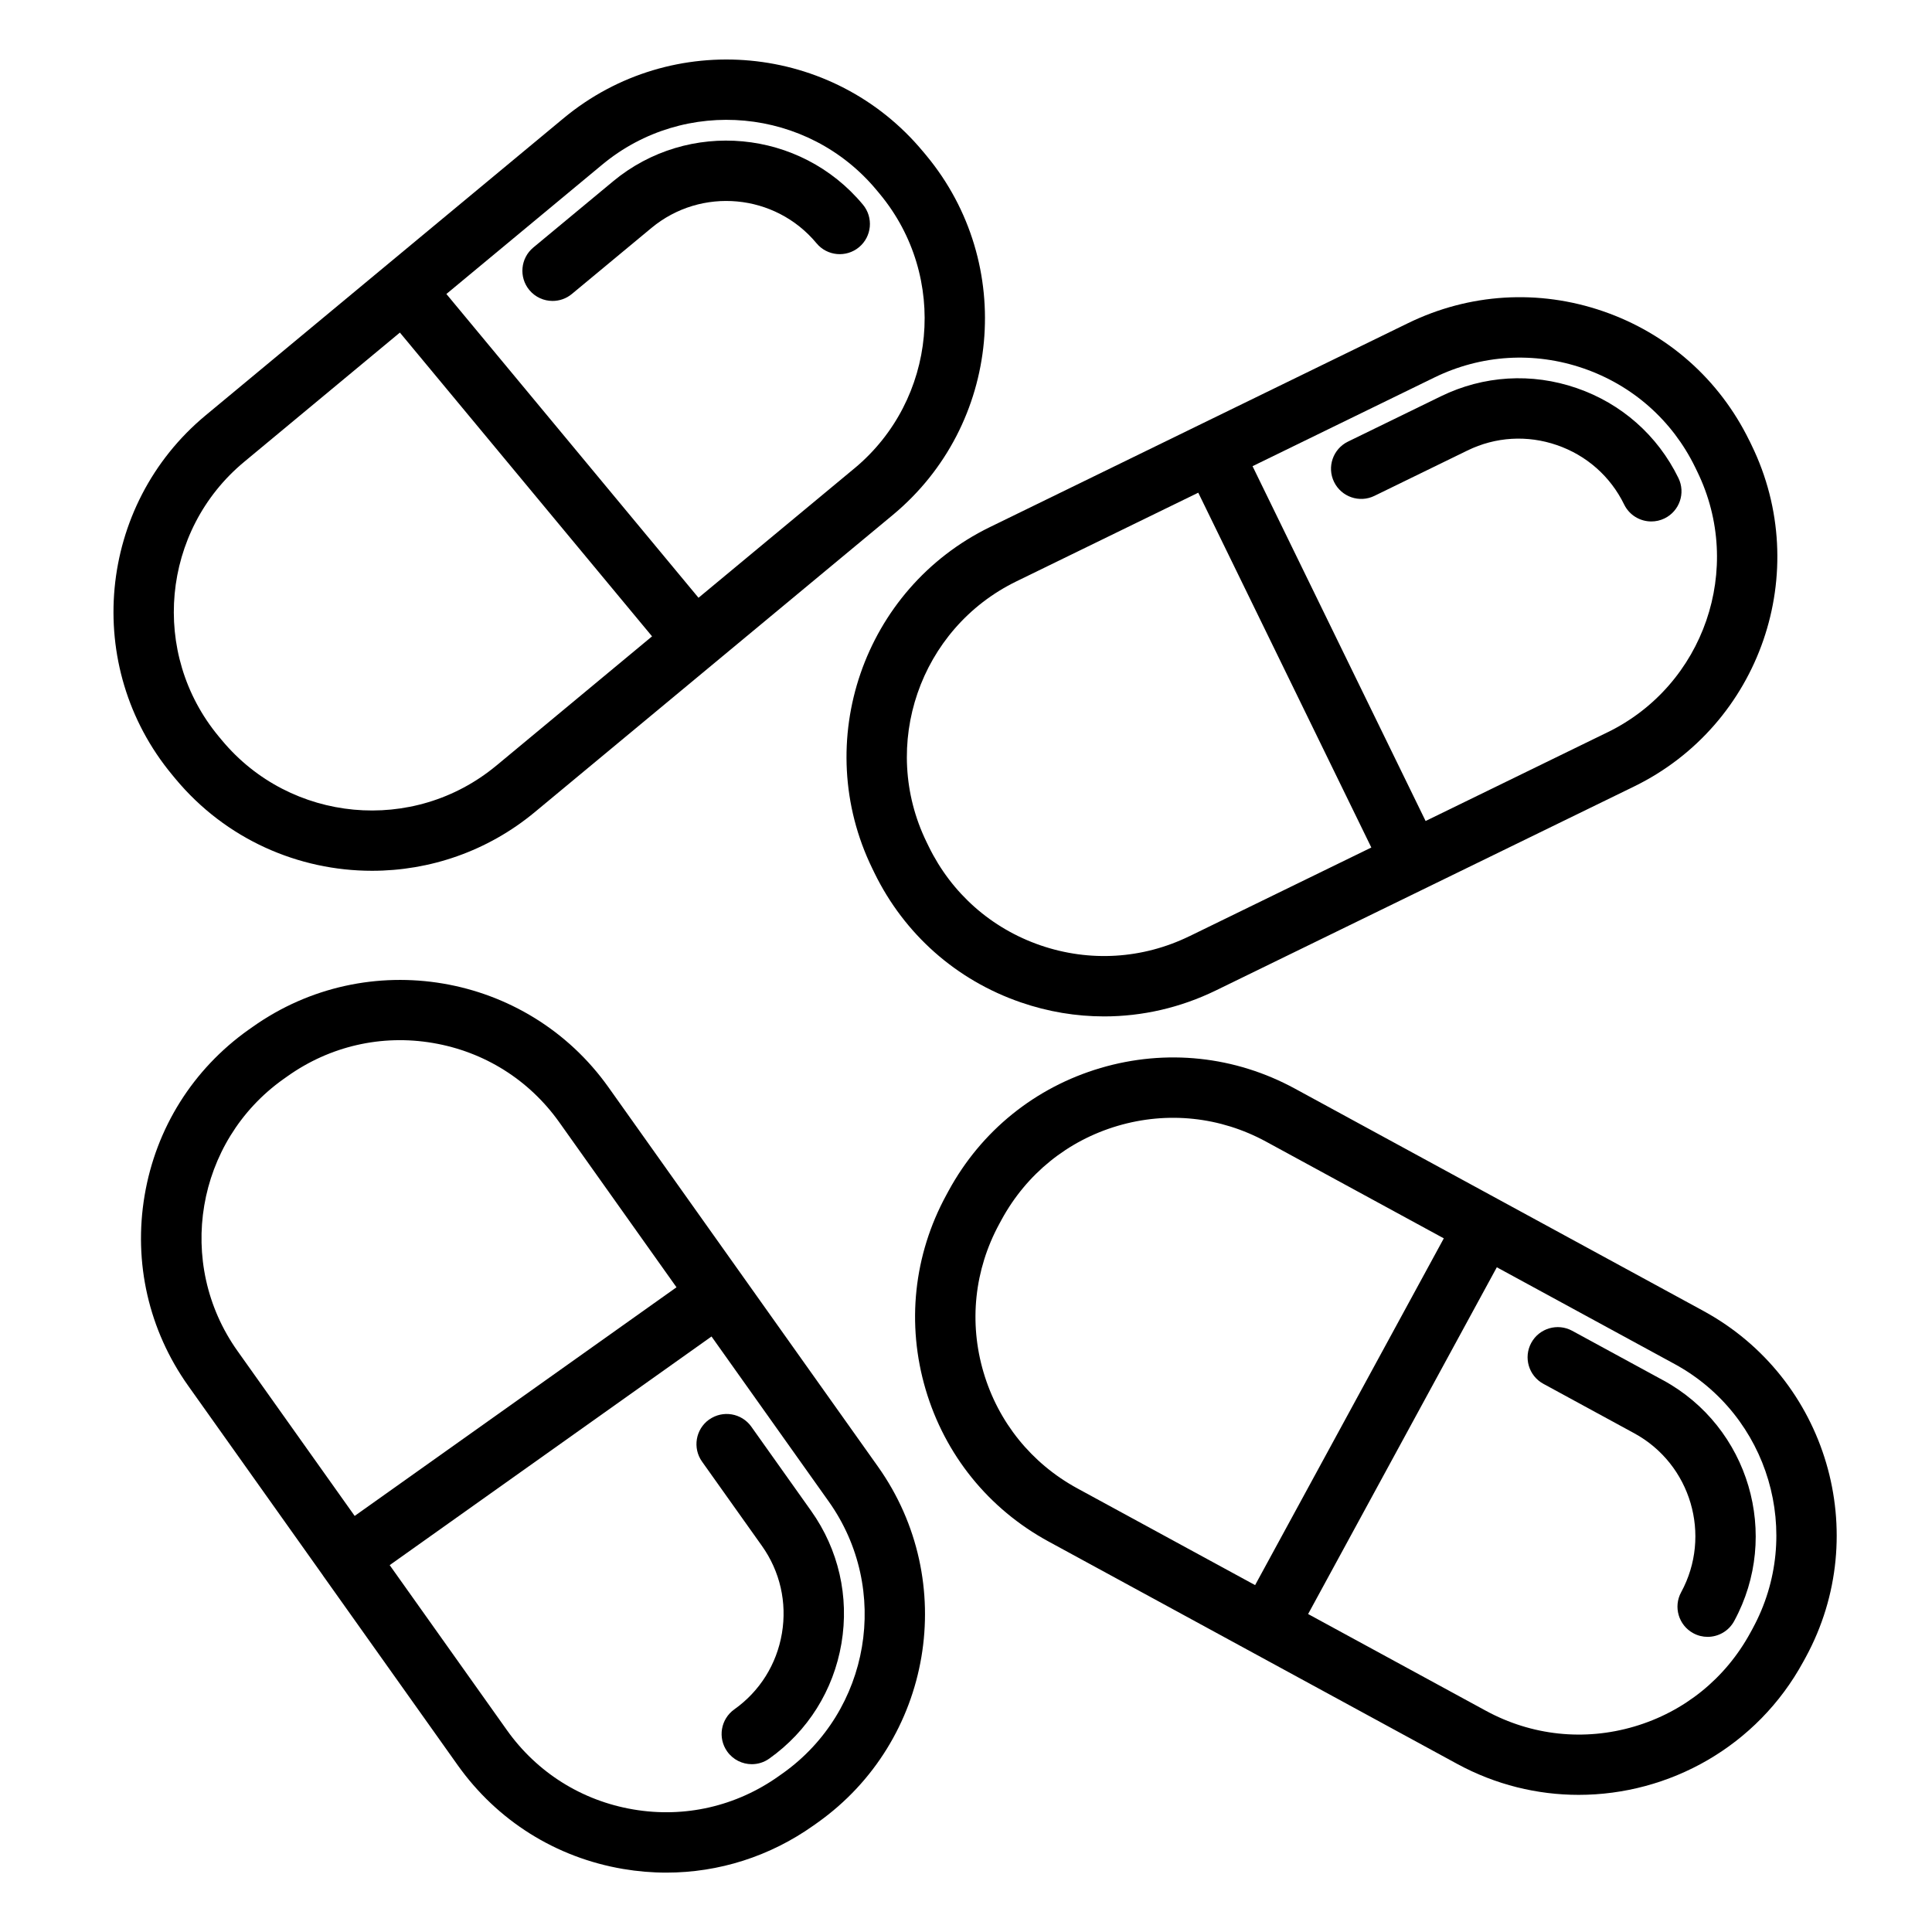
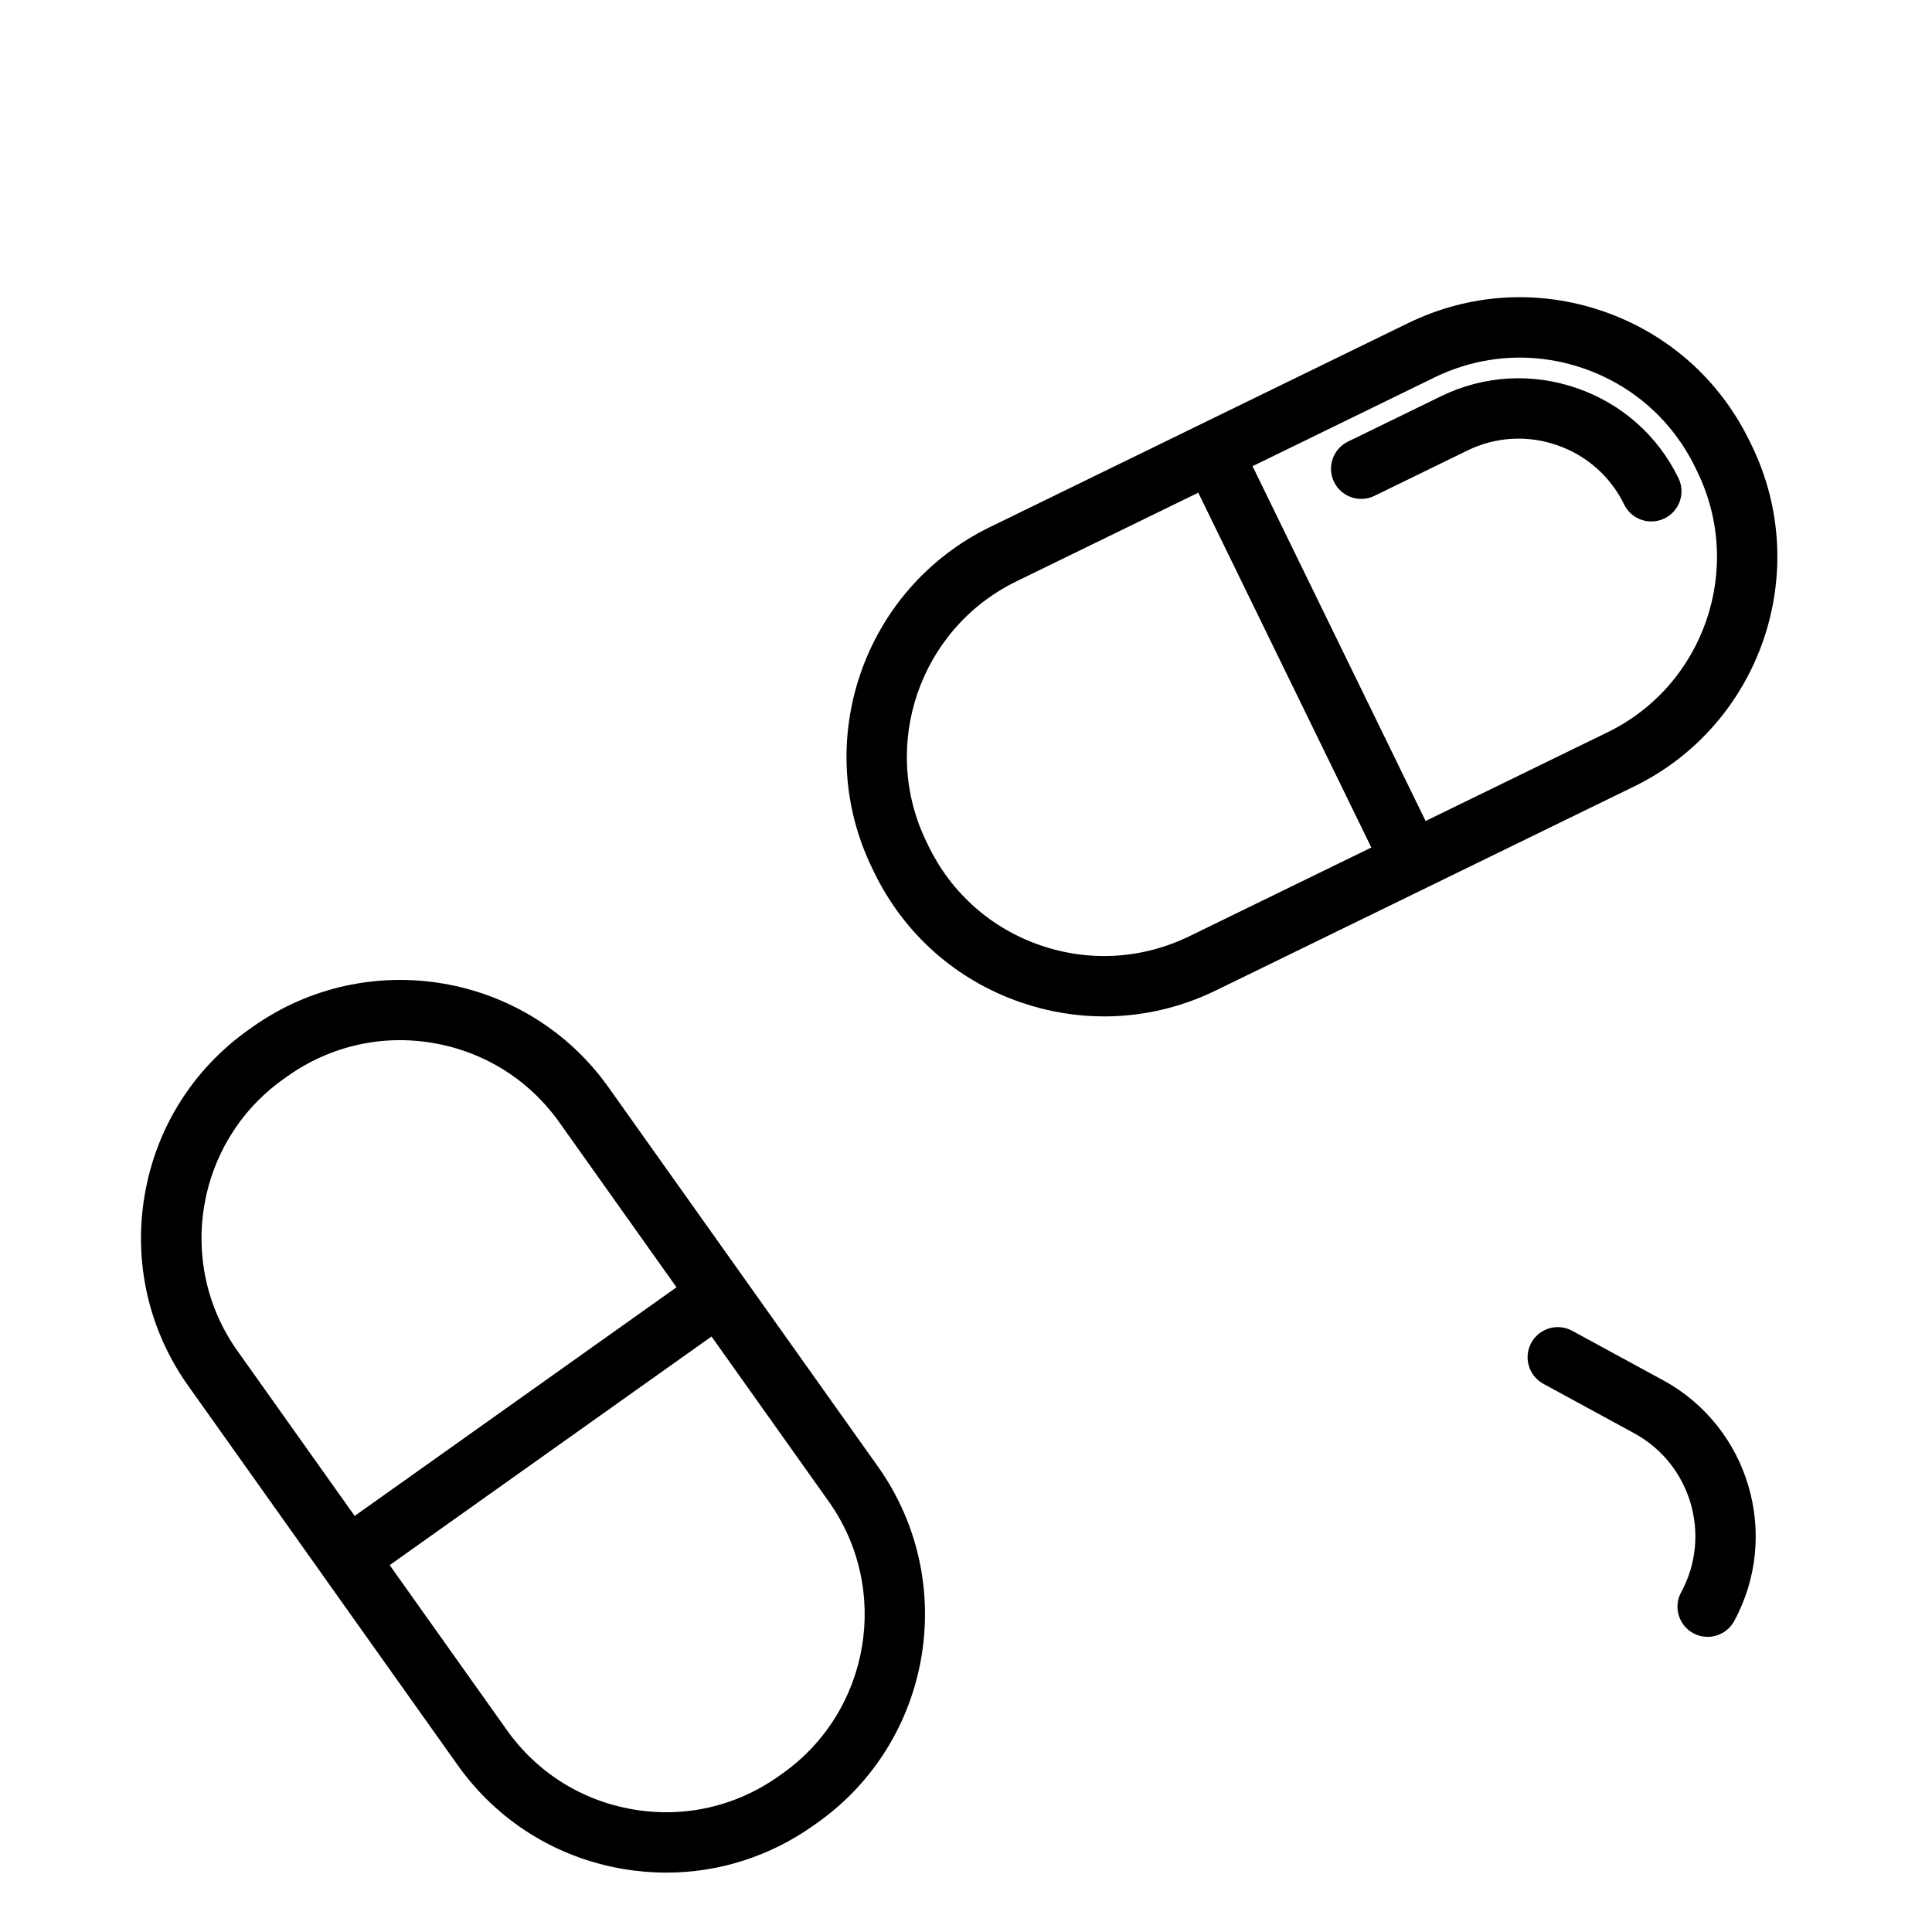
<svg xmlns="http://www.w3.org/2000/svg" id="Layer_1" viewBox="0 0 64 64" data-name="Layer 1">
-   <path d="m30.579 5.023c-2.979-3.588-8.322-4.084-11.91-1.106l-5.929 4.921s0 0 0 0l-5.928 4.921c-3.589 2.979-4.085 8.322-1.107 11.91l.103.125s0 0 0 0c1.671 2.012 4.084 3.052 6.516 3.052 1.904 0 3.819-.638 5.395-1.946l11.858-9.843c3.588-2.979 4.084-8.322 1.105-11.911l-.103-.124zm-14.138 20.339c-2.74 2.275-6.818 1.896-9.093-.843l-.104-.125c-2.274-2.74-1.896-6.82.844-9.094l5.159-4.283 8.353 10.063-5.159 4.283zm11.858-9.843-5.16 4.283-8.352-10.063 5.16-4.283c2.738-2.275 6.818-1.896 9.094.845l.103.124c2.274 2.74 1.896 6.82-.844 9.094z" />
-   <path d="m20.303 6.012-2.637 2.188c-.425.353-.483.983-.131 1.408.198.238.483.361.77.361.225 0 .452-.076.638-.23l2.637-2.188c1.647-1.368 4.101-1.14 5.468.507.353.426.984.483 1.408.131.425-.353.483-.983.131-1.408-2.073-2.497-5.79-2.842-8.285-.769z" />
  <path d="m57.951 14.6c-.991-2.031-2.712-3.554-4.849-4.29s-4.431-.595-6.461.396l-6.925 3.377s0 0 0 0l-6.925 3.378c-4.191 2.044-5.938 7.118-3.895 11.309l.071.146s0 0 0 0c.991 2.03 2.712 3.554 4.849 4.289.902.311 1.833.465 2.76.465 1.268 0 2.528-.289 3.701-.86l13.851-6.755c4.192-2.044 5.938-7.118 3.894-11.311l-.07-.145zm-18.551 16.413c-1.551.756-3.302.863-4.934.302-1.631-.562-2.945-1.725-3.701-3.274l-.071-.146c-1.561-3.201-.228-7.074 2.973-8.635l6.027-2.939 5.733 11.754-6.027 2.939zm13.851-6.755-6.026 2.939-5.733-11.754 6.026-2.939c1.551-.757 3.303-.864 4.934-.302s2.946 1.725 3.702 3.276l.07.145c1.562 3.201.228 7.075-2.973 8.636z" />
  <path d="m52.227 12.855c-1.487-.513-3.083-.416-4.494.272l-3.08 1.502c-.496.242-.703.841-.46 1.337s.842.702 1.337.46l3.08-1.502c.93-.455 1.985-.518 2.965-.179.982.338 1.773 1.037 2.227 1.967.173.355.529.562.9.562.147 0 .296-.032.438-.101.496-.242.703-.841.46-1.337-.688-1.411-1.886-2.469-3.373-2.981z" />
-   <path d="m56.431 43.428-13.536-7.366c-1.984-1.08-4.27-1.323-6.438-.683-2.167.64-3.955 2.085-5.034 4.069l-.077.142s0 0 0 0c-1.08 1.984-1.323 4.271-.683 6.438s2.085 3.955 4.069 5.035l6.767 3.683s0 0 0 0l6.767 3.683c1.281.697 2.664 1.028 4.029 1.028 3 0 5.911-1.598 7.443-4.414l.078-.142c2.229-4.097.71-9.243-3.386-11.473zm-23.85 2.033c-.489-1.655-.303-3.4.521-4.916l.077-.142c.825-1.515 2.19-2.619 3.844-3.107s3.398-.304 4.915.521l5.89 3.205-6.251 11.487-5.889-3.205c-1.515-.825-2.619-2.19-3.107-3.844zm25.48 8.483-.078.142c-.825 1.515-2.19 2.619-3.844 3.107-1.656.489-3.4.303-4.916-.521l-5.89-3.205 6.251-11.487 5.89 3.205c3.127 1.702 4.288 5.632 2.586 8.759z" />
  <path d="m55.091 45.722-3.01-1.638c-.486-.264-1.093-.084-1.356.4-.264.485-.084 1.092.4 1.356l3.01 1.638c1.881 1.023 2.578 3.386 1.555 5.267-.264.485-.084 1.092.4 1.356.152.083.315.122.477.122.354 0 .698-.189.879-.522 1.55-2.849.494-6.429-2.355-7.98z" />
  <path d="m10.697 52.189s0 .001 0 .002h.001l4.462 6.28c1.309 1.842 3.256 3.064 5.483 3.441.478.081.955.121 1.43.121 1.74 0 3.434-.537 4.881-1.565l.131-.093c3.802-2.701 4.698-7.992 1.997-11.794l-8.925-12.563c-2.701-3.802-7.991-4.697-11.792-1.998l-.132.093s0 0-.001 0c-1.842 1.309-3.064 3.256-3.441 5.484s.136 4.468 1.444 6.31l4.462 6.28zm15.231 6.555-.131.093c-1.406.999-3.117 1.393-4.818 1.103-1.701-.288-3.188-1.221-4.187-2.627l-3.883-5.466 10.661-7.574 3.883 5.466c2.062 2.903 1.378 6.943-1.524 9.005zm-16.538-22.998.132-.093c1.406-.999 3.118-1.393 4.818-1.103 1.701.288 3.188 1.221 4.187 2.627l3.883 5.466-10.661 7.574-3.883-5.466c-2.062-2.903-1.379-6.942 1.524-9.005z" />
-   <path d="m23.492 47.023c-.45.32-.556.944-.236 1.395l1.985 2.793c.599.844.834 1.873.661 2.896-.173 1.024-.733 1.918-1.577 2.518-.45.32-.556.944-.236 1.395.195.274.503.421.816.421.2 0 .402-.06.578-.185 1.279-.909 2.128-2.264 2.391-3.814.262-1.551-.094-3.109-1.002-4.389l-1.984-2.793c-.32-.449-.944-.555-1.395-.236z" />
</svg>